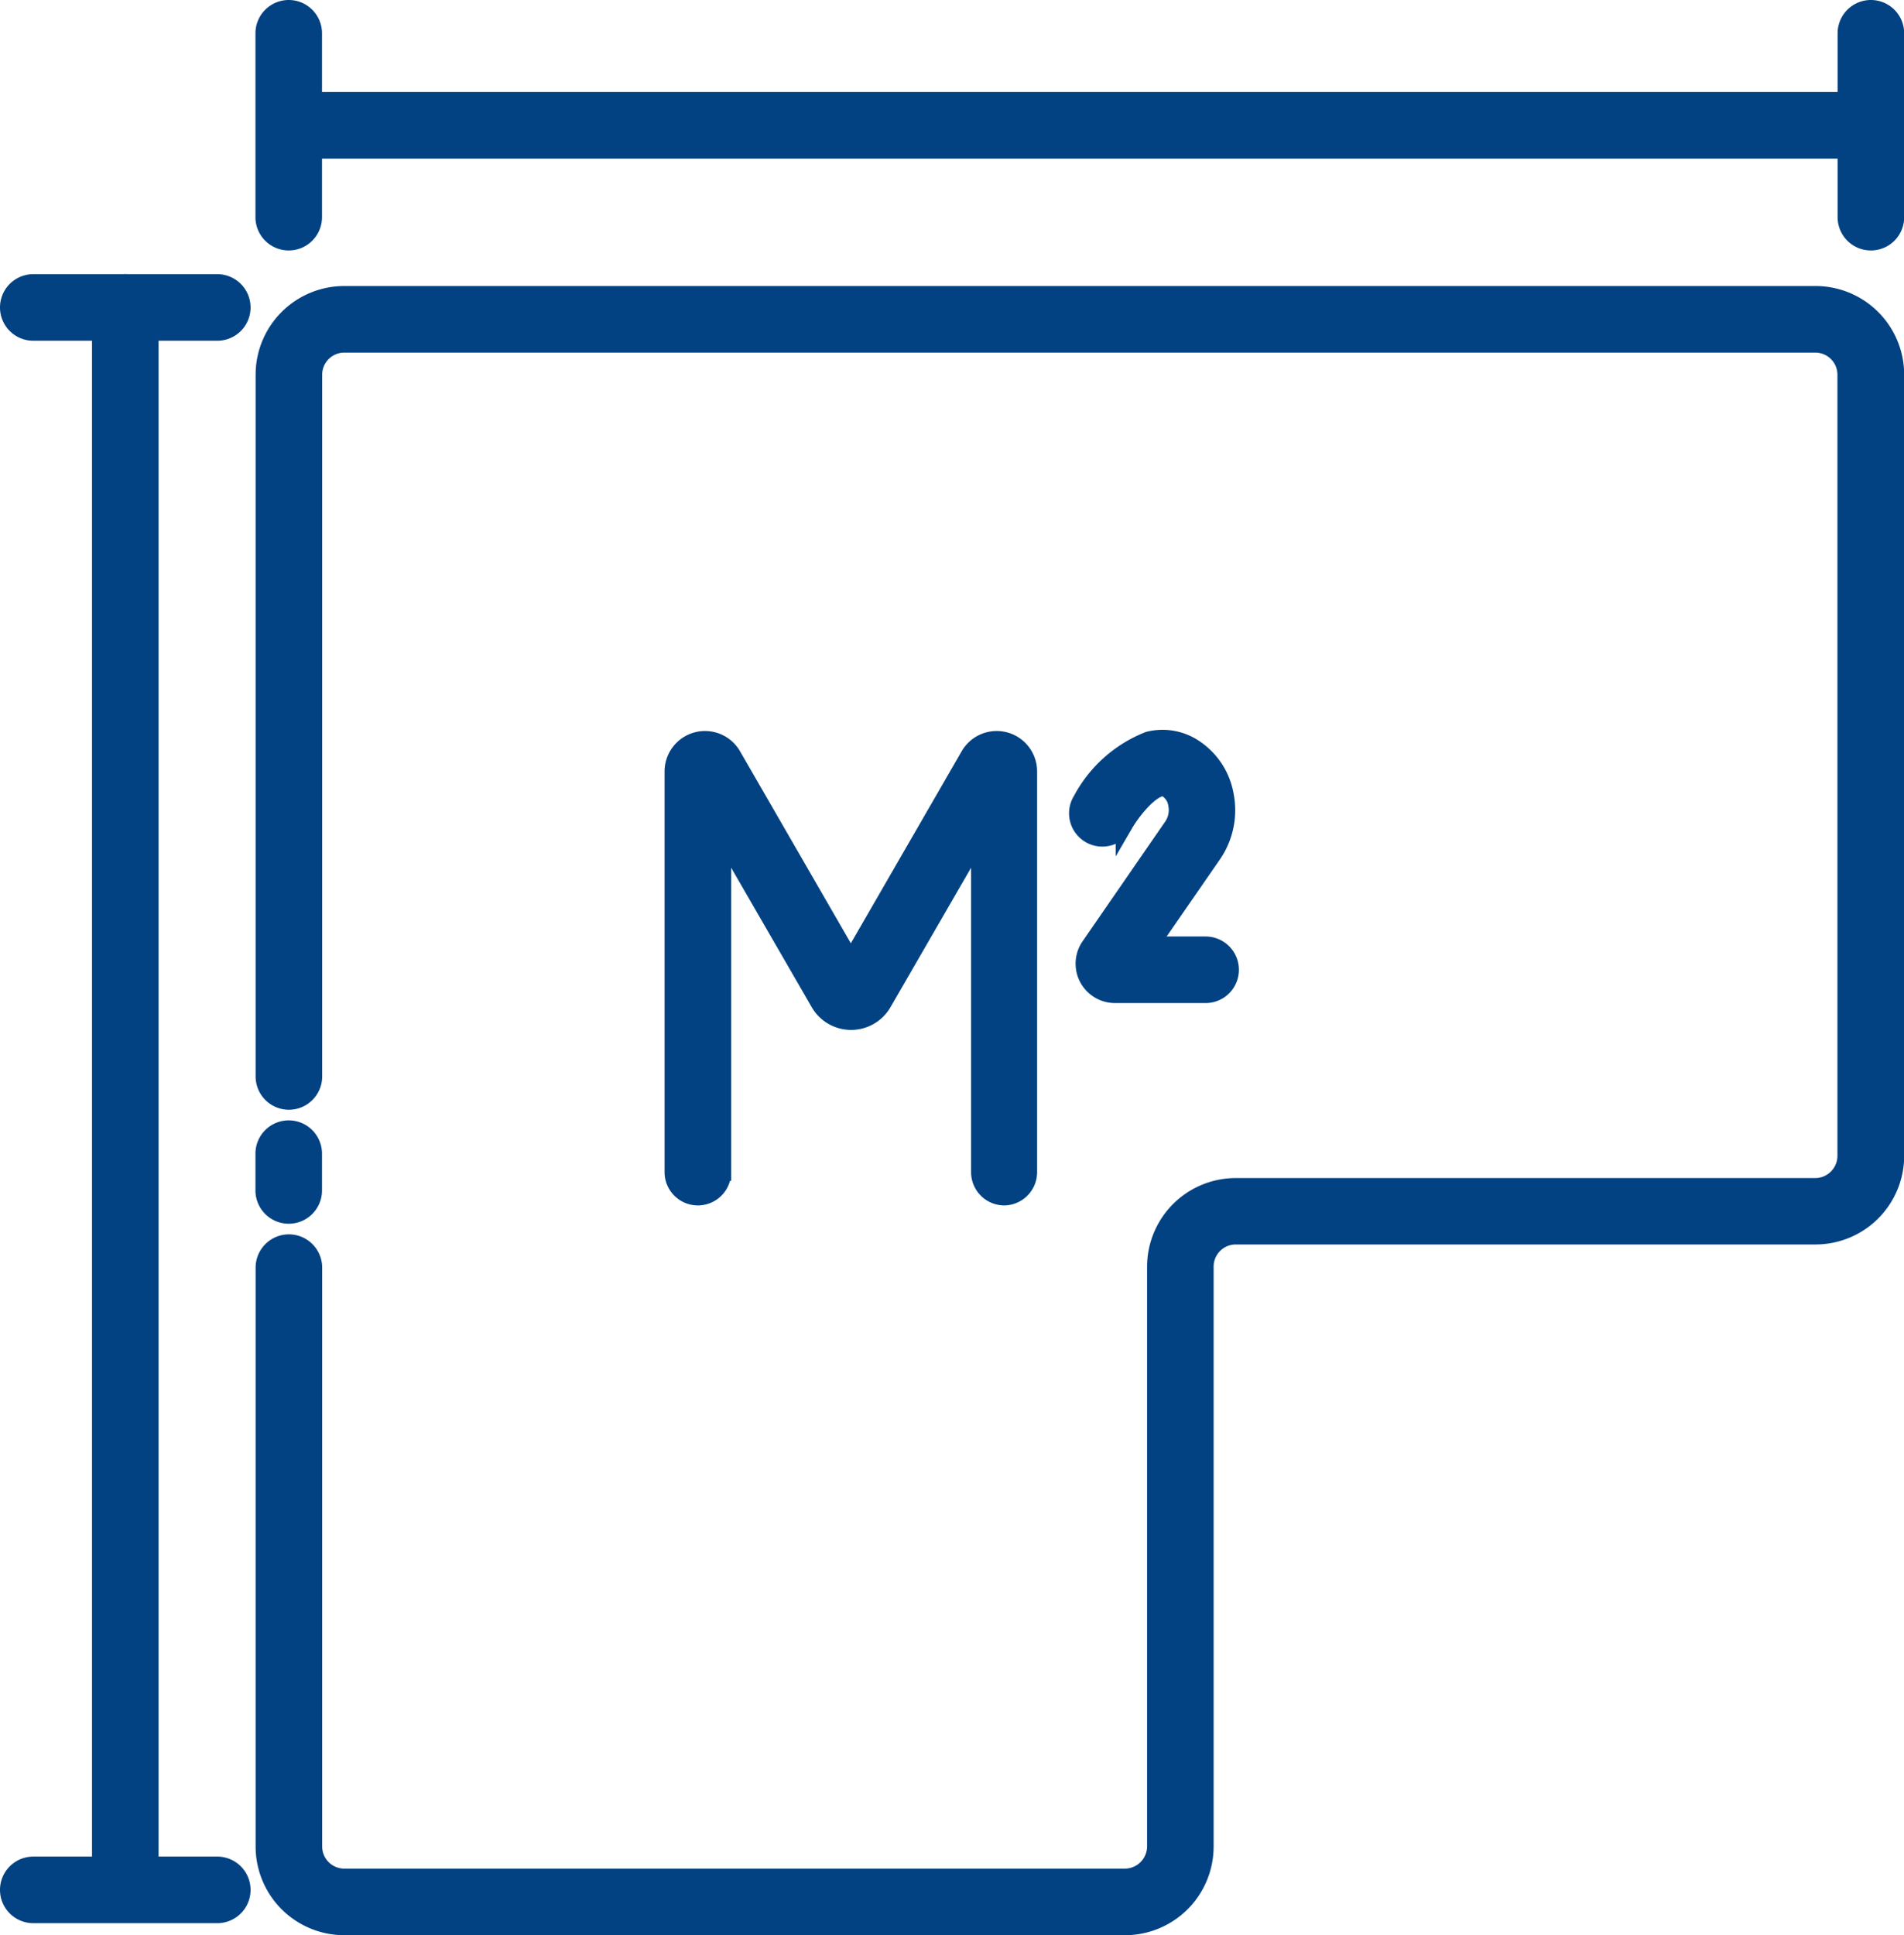
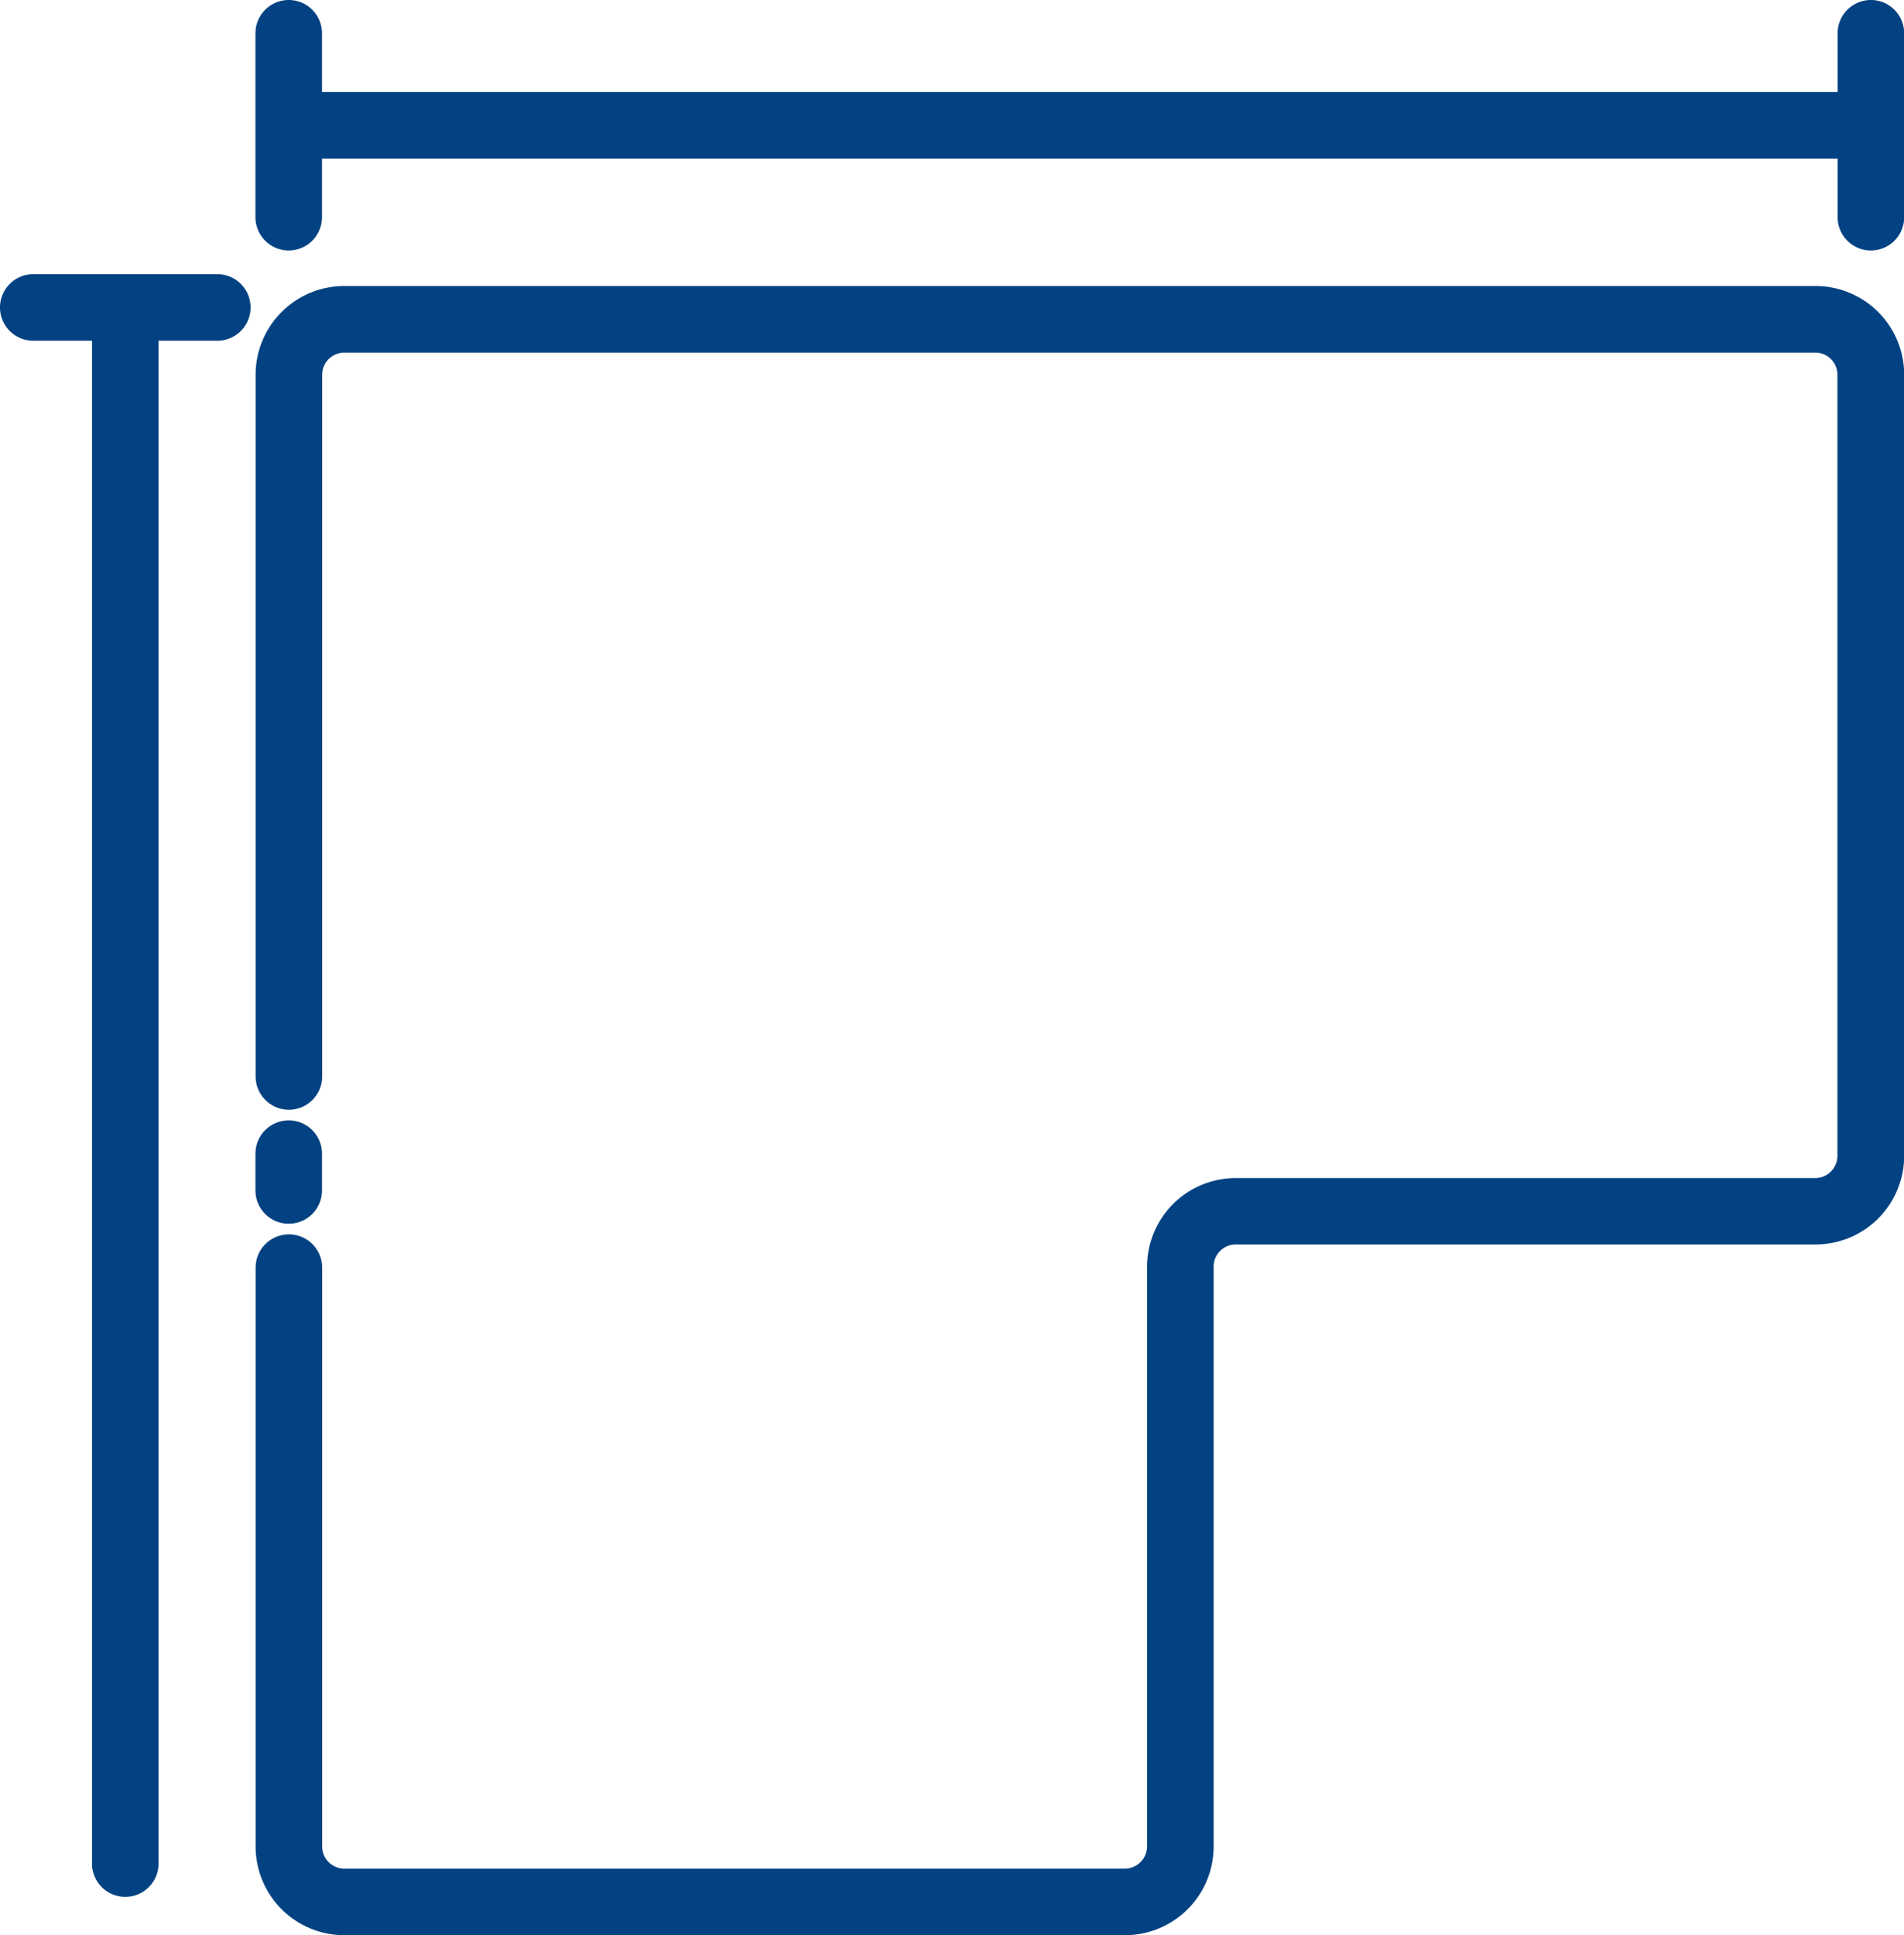
<svg xmlns="http://www.w3.org/2000/svg" width="10.927" height="11.103" viewBox="0 0 10.927 11.103">
  <g id="blueprint" transform="translate(-25.19 -21.44)">
    <path id="Path_97" data-name="Path 97" d="M87.881,295.993a.141.141,0,0,1-.141-.141v-.211a.141.141,0,0,1,.282,0v.211A.141.141,0,0,1,87.881,295.993Z" transform="translate(-61.034 -267.582)" fill="#024282" stroke="#024282" stroke-width="0.1" />
    <path id="Path_98" data-name="Path 98" d="M92.68,100.812H88.2a.459.459,0,0,1-.459-.459V97.032a.141.141,0,0,1,.282,0v3.321a.177.177,0,0,0,.177.177H92.68a.178.178,0,0,0,.177-.177V97.027a.459.459,0,0,1,.459-.459h3.326a.178.178,0,0,0,.177-.177V91.909a.177.177,0,0,0-.177-.177H88.2a.177.177,0,0,0-.177.177v4.026a.141.141,0,0,1-.282,0V91.909a.459.459,0,0,1,.459-.459h8.443a.459.459,0,0,1,.459.459V96.39a.459.459,0,0,1-.459.459H93.316a.177.177,0,0,0-.177.177v3.327A.459.459,0,0,1,92.68,100.812Z" transform="translate(-61.034 -68.319)" fill="#024282" stroke="#024282" stroke-width="0.1" />
-     <path id="Path_99" data-name="Path 99" d="M287.743,201.473h-.521a.176.176,0,0,1-.145-.276l.477-.691a.167.167,0,0,0,.023-.124.128.128,0,0,0-.052-.085.047.047,0,0,0-.042-.009c-.07.017-.164.134-.207.208a.141.141,0,1,1-.246-.137.744.744,0,0,1,.385-.344.328.328,0,0,1,.264.047.407.407,0,0,1,.174.266.448.448,0,0,1-.067.338l-.363.525h.319a.141.141,0,0,1,0,.282Z" transform="translate(-255.633 -174.328)" fill="#024282" stroke="#024282" stroke-width="0.1" />
-     <path id="Path_100" data-name="Path 100" d="M189.788,202.625a.141.141,0,0,1-.141-.141v-1.933l-.556.962a.211.211,0,0,1-.365,0l-.556-.962v1.933a.141.141,0,0,1-.282,0v-2.3a.182.182,0,0,1,.339-.091l.68,1.178.68-1.178a.182.182,0,0,1,.339.091v2.3A.141.141,0,0,1,189.788,202.625Z" transform="translate(-158.834 -174.319)" fill="#024282" stroke="#024282" stroke-width="0.1" />
    <path id="Path_101" data-name="Path 101" d="M103.239,44.282H94.311a.141.141,0,0,1,0-.282h8.929a.141.141,0,0,1,0,.282Z" transform="translate(-67.313 -21.982)" fill="#024282" stroke="#024282" stroke-width="0.1" />
    <path id="Path_102" data-name="Path 102" d="M474.891,22.827a.141.141,0,0,1-.141-.141V21.631a.141.141,0,1,1,.282,0v1.056A.141.141,0,0,1,474.891,22.827Z" transform="translate(-438.964)" fill="#024282" stroke="#024282" stroke-width="0.1" />
    <path id="Path_103" data-name="Path 103" d="M87.881,22.827a.141.141,0,0,1-.141-.141V21.631a.141.141,0,1,1,.282,0v1.056A.141.141,0,0,1,87.881,22.827Z" transform="translate(-61.034)" fill="#024282" stroke="#024282" stroke-width="0.1" />
    <path id="Path_104" data-name="Path 104" d="M47.891,97.75a.141.141,0,0,1-.141-.141V88.681a.141.141,0,0,1,.282,0v8.928A.141.141,0,0,1,47.891,97.75Z" transform="translate(-21.982 -65.477)" fill="#024282" stroke="#024282" stroke-width="0.1" />
    <path id="Path_105" data-name="Path 105" d="M26.436,88.822H25.381a.141.141,0,1,1,0-.282h1.056a.141.141,0,1,1,0,.282Z" transform="translate(0 -65.477)" fill="#024282" stroke="#024282" stroke-width="0.1" />
-     <path id="Path_106" data-name="Path 106" d="M26.436,475.832H25.381a.141.141,0,0,1,0-.282h1.056a.141.141,0,1,1,0,.282Z" transform="translate(0 -443.408)" fill="#024282" stroke="#024282" stroke-width="0.1" />
  </g>
</svg>